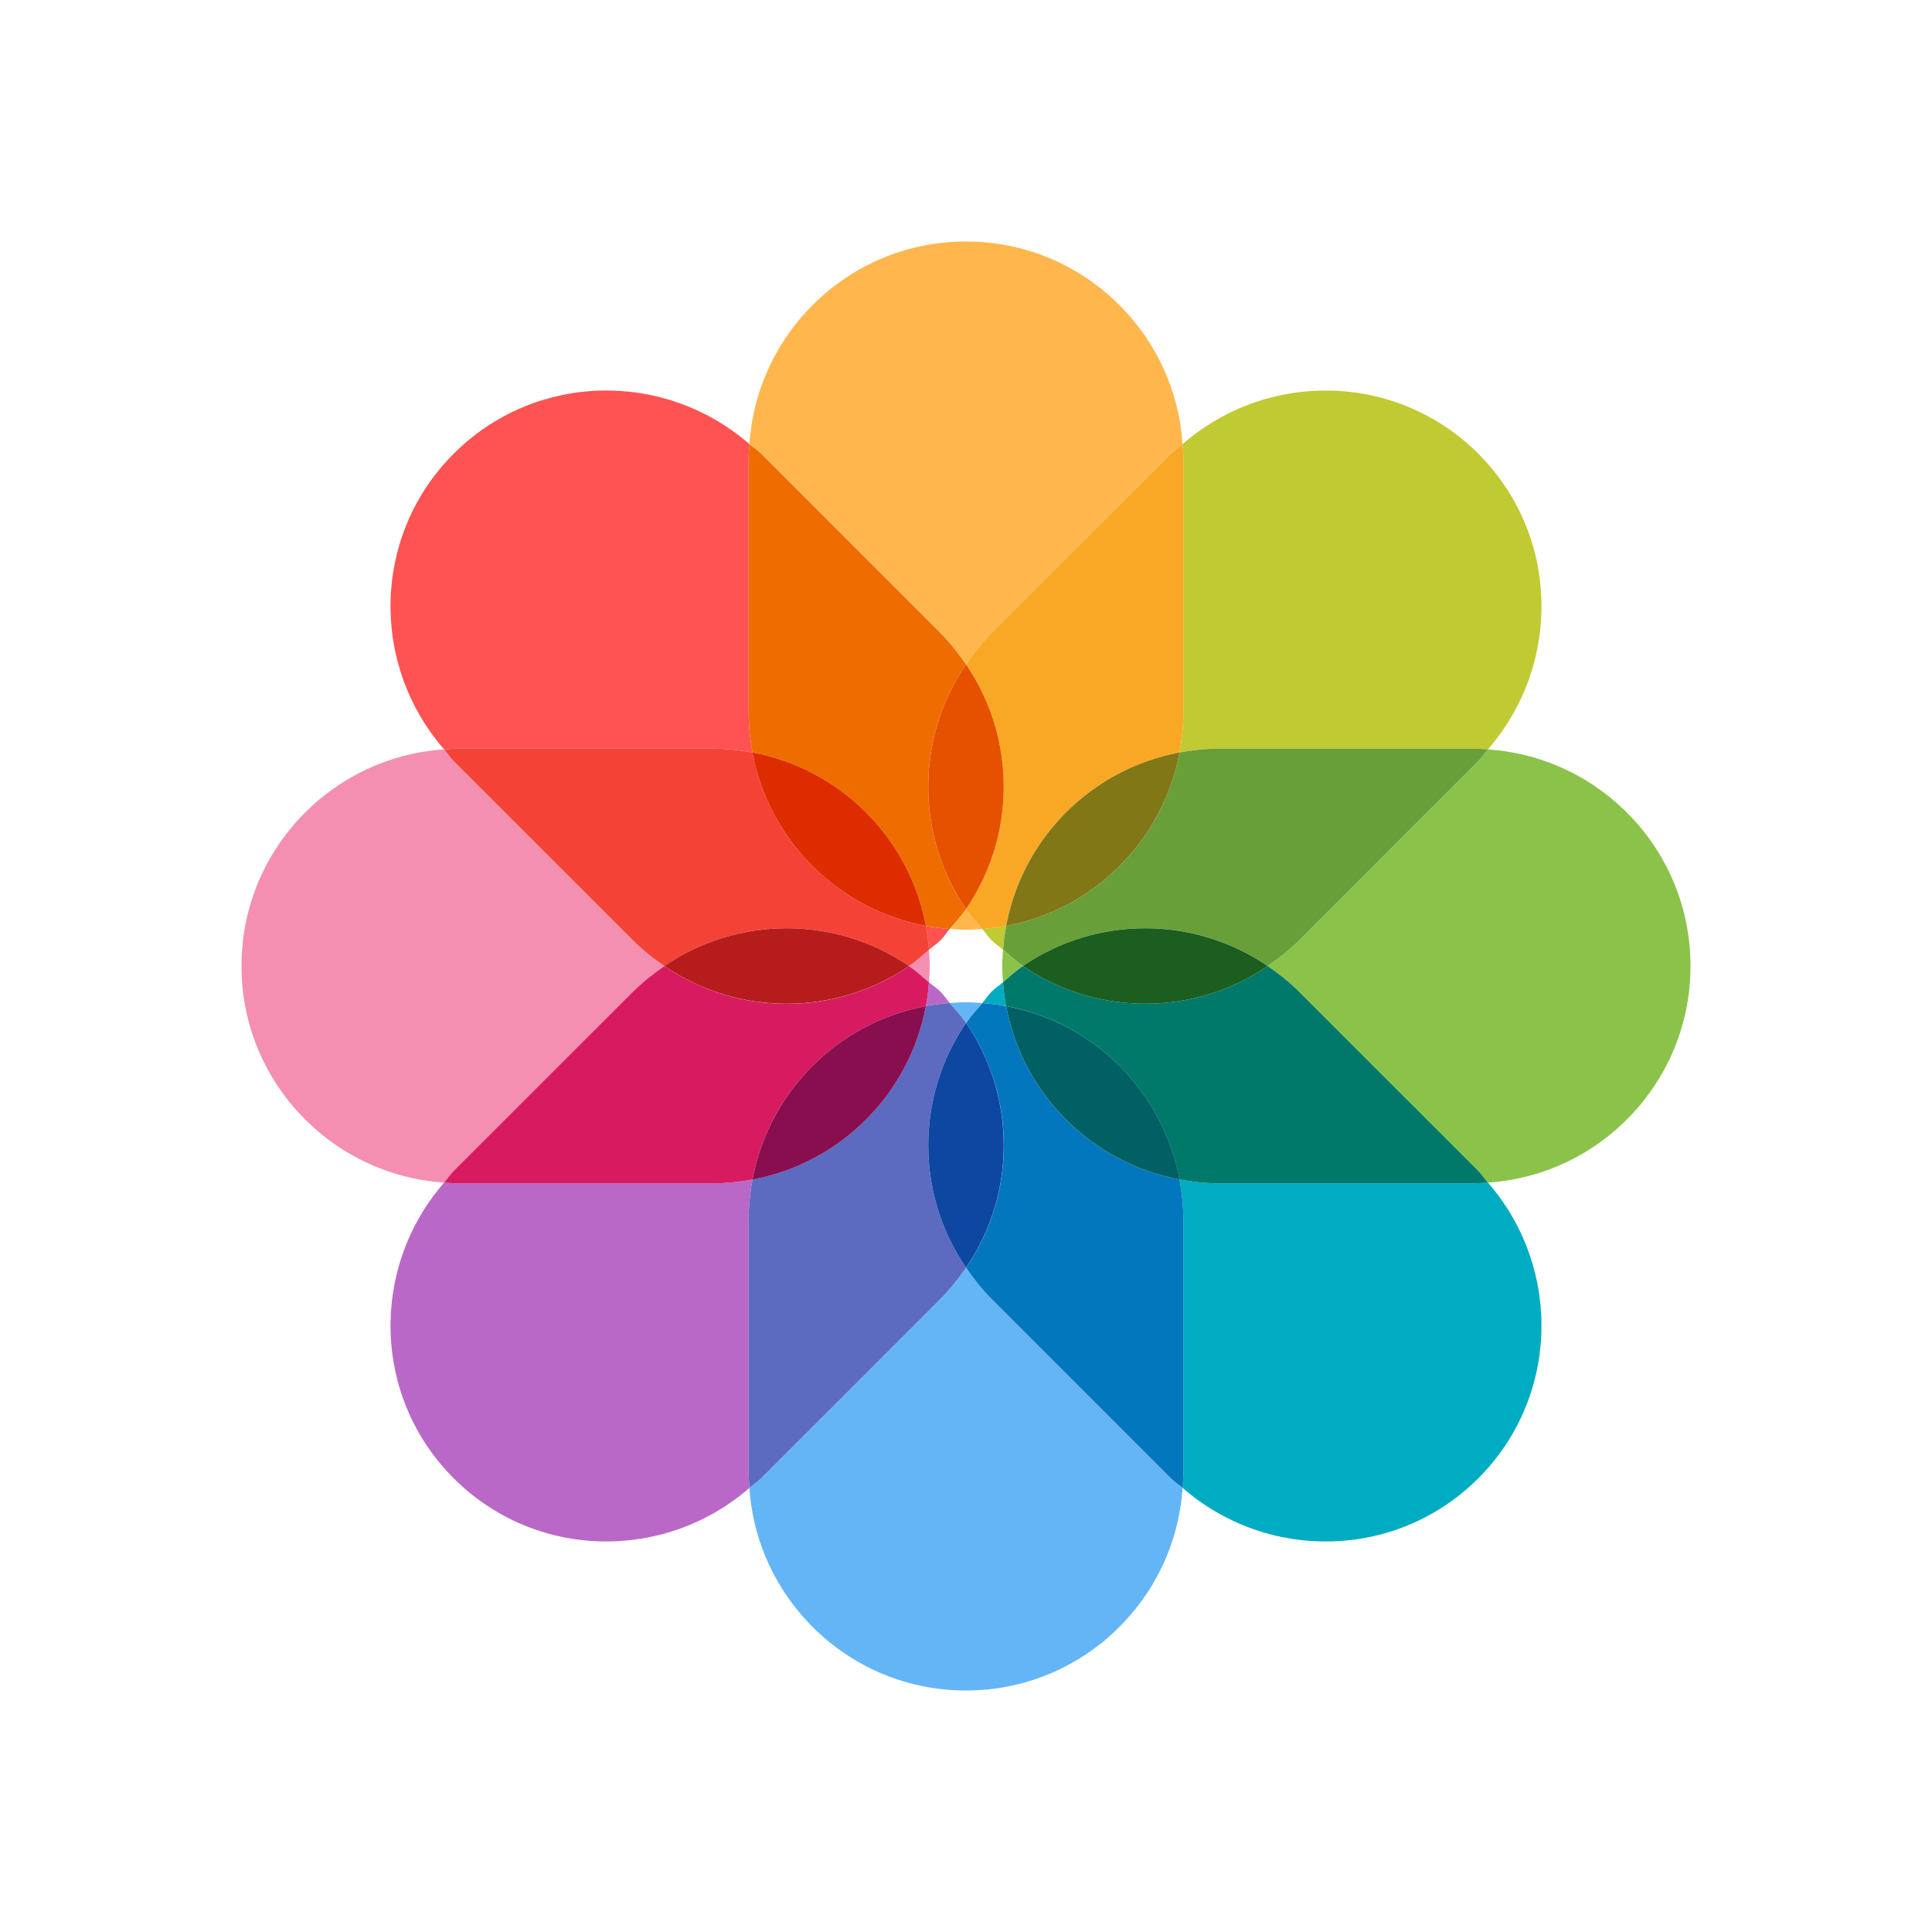
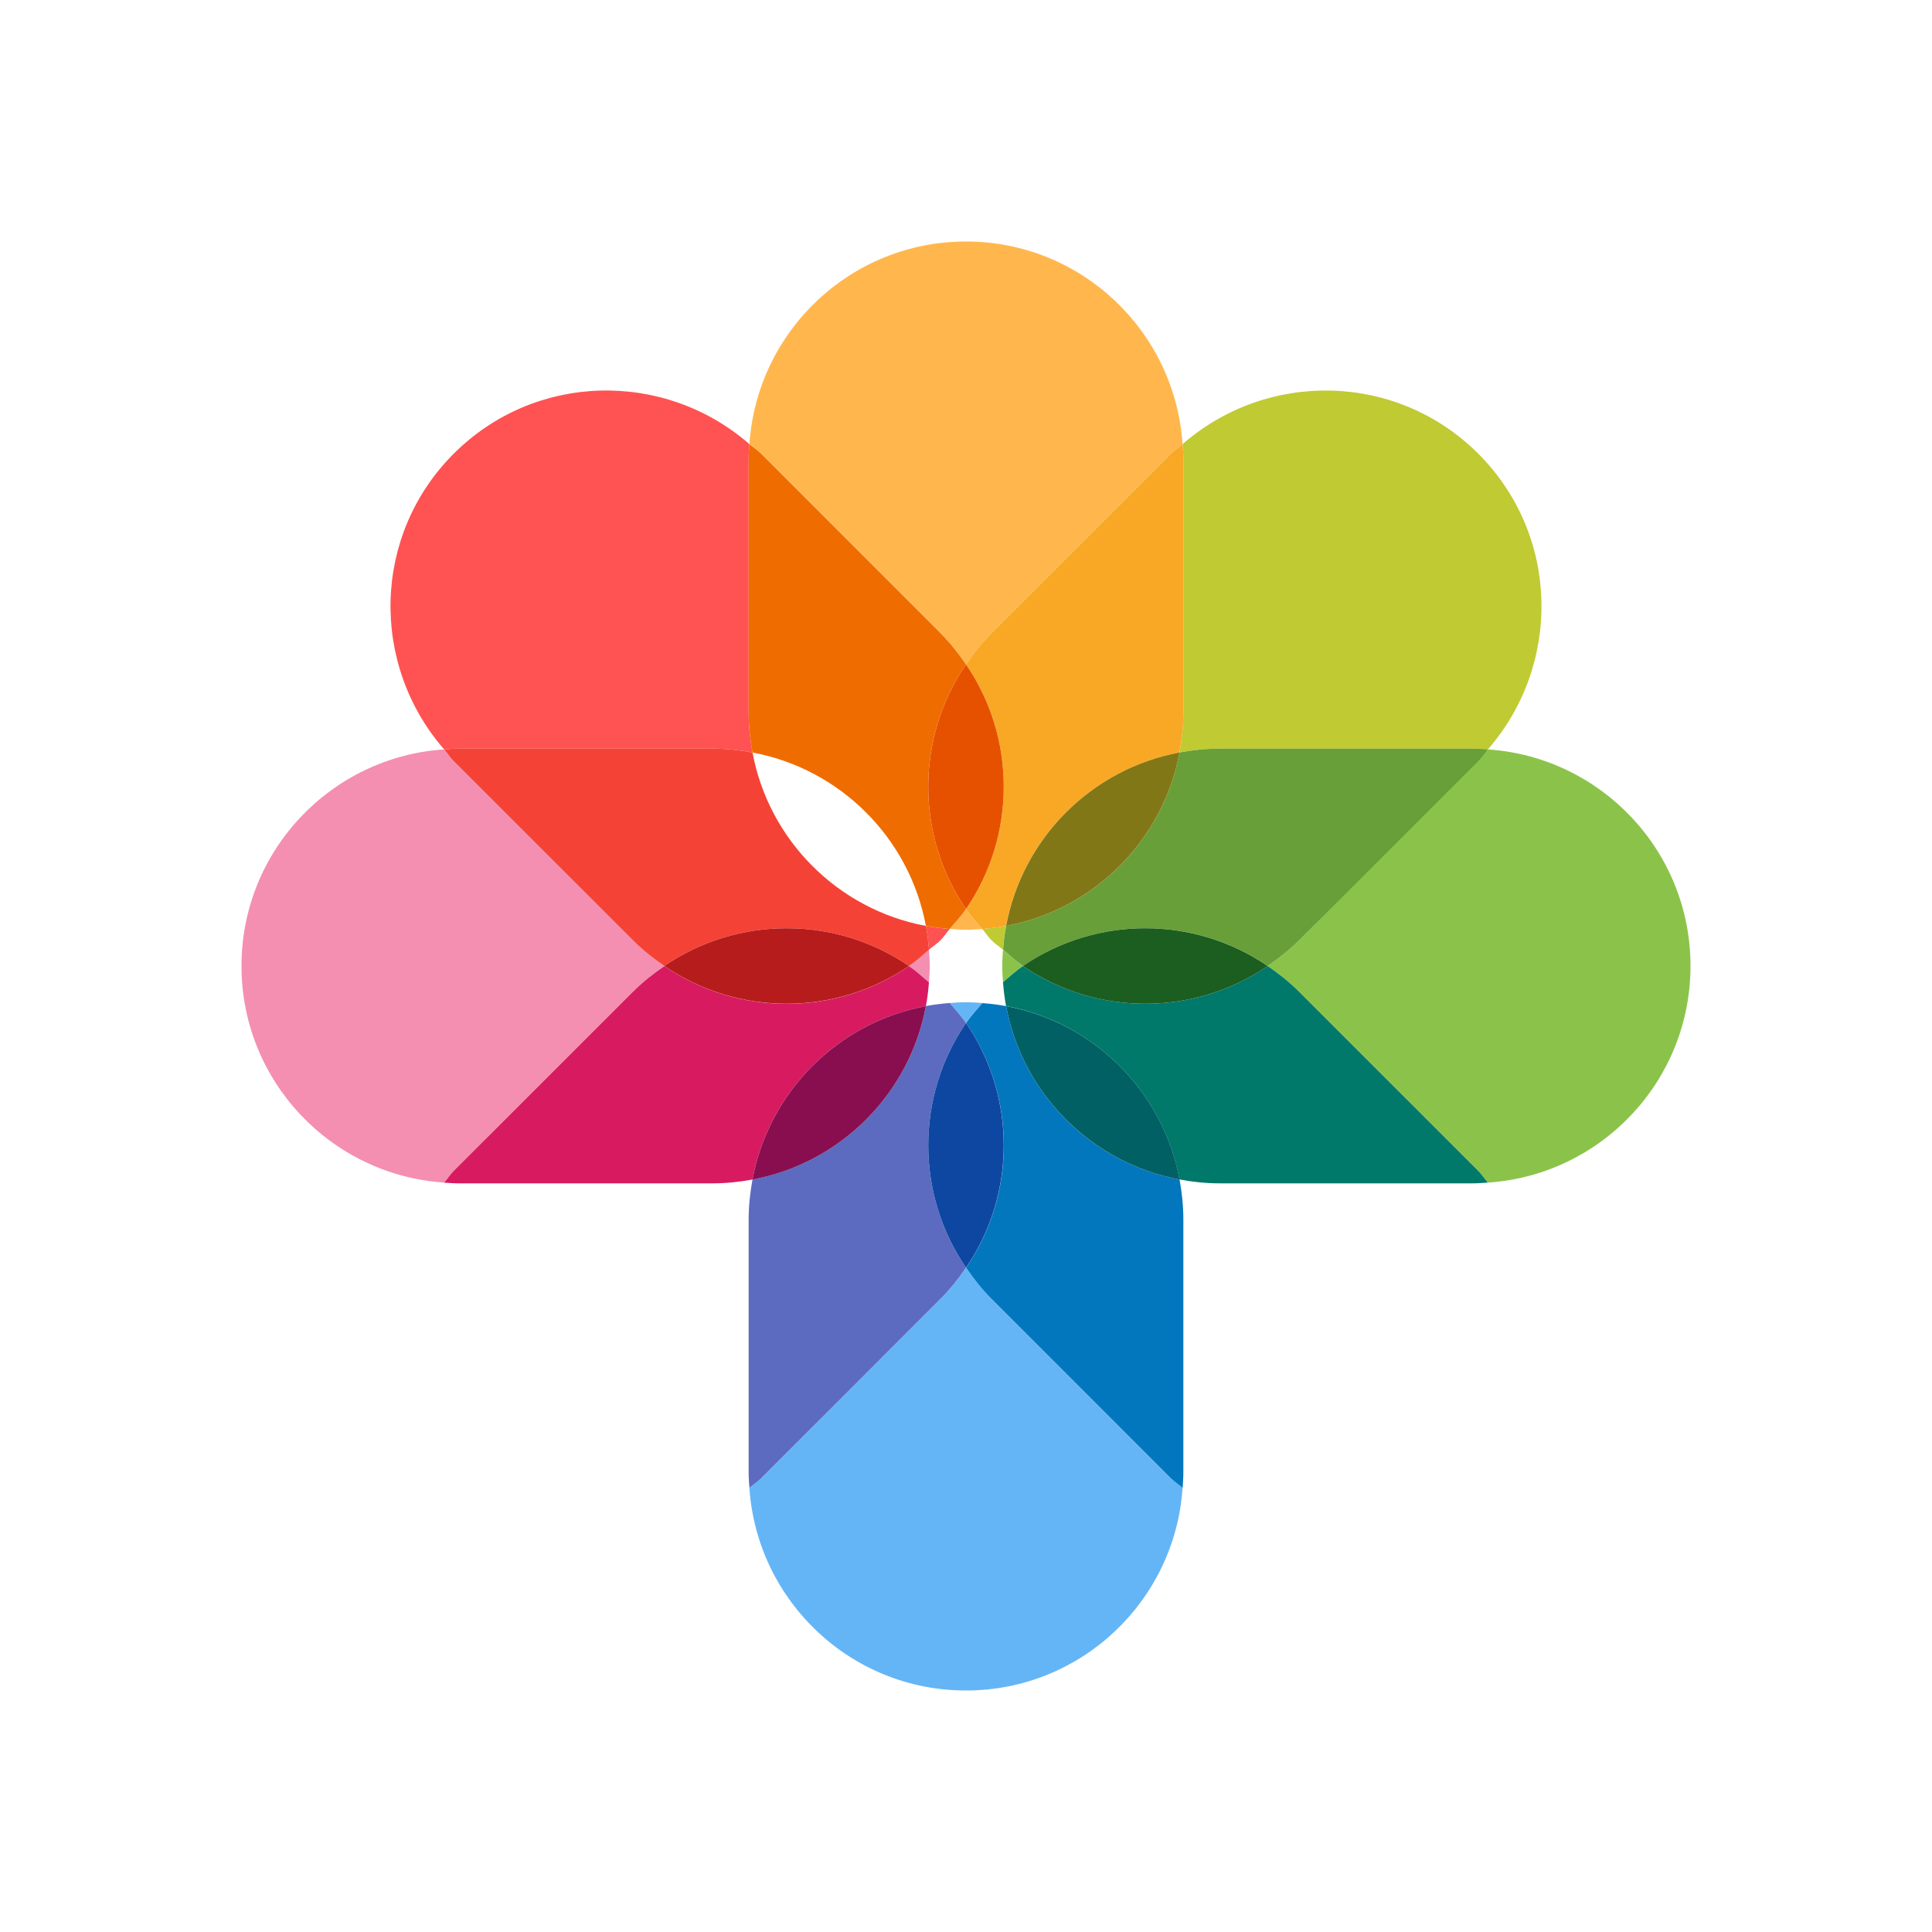
<svg xmlns="http://www.w3.org/2000/svg" width="50" height="50" viewBox="0 0 50 50" fill="none">
  <path d="M25.421 24.042C25.274 23.873 25.124 23.707 25 23.526C24.876 23.707 24.726 23.874 24.579 24.042C24.719 24.051 24.858 24.062 25 24.062C25.142 24.062 25.281 24.051 25.421 24.042ZM24.337 16.383C24.59 16.636 24.806 16.91 25 17.194C25.195 16.91 25.411 16.636 25.663 16.383L30.302 11.742C30.398 11.647 30.507 11.581 30.604 11.494C30.409 8.567 27.978 6.25 25 6.25C22.021 6.25 19.591 8.567 19.395 11.494C19.493 11.581 19.603 11.647 19.698 11.742L24.337 16.383Z" fill="#FFB74D" />
  <path d="M24.579 25.957C24.726 26.127 24.876 26.292 25 26.474C25.124 26.294 25.274 26.127 25.421 25.957C25.281 25.949 25.142 25.938 25 25.938C24.858 25.938 24.719 25.949 24.579 25.957ZM25.663 33.617C25.41 33.363 25.194 33.09 25 32.806C24.805 33.092 24.589 33.365 24.337 33.617L19.697 38.258C19.602 38.352 19.493 38.419 19.394 38.506C19.591 41.433 22.021 43.75 25 43.75C27.978 43.75 30.409 41.433 30.605 38.506C30.508 38.419 30.397 38.352 30.303 38.258L25.663 33.617Z" fill="#64B5F6" />
  <path d="M16.383 25.663C16.636 25.41 16.909 25.194 17.194 25C16.91 24.805 16.636 24.589 16.383 24.337L11.742 19.696C11.647 19.602 11.581 19.493 11.494 19.394C8.567 19.59 6.25 22.021 6.25 25C6.25 27.978 8.567 30.409 11.494 30.605C11.581 30.508 11.647 30.397 11.742 30.303L16.383 25.663ZM24.042 24.579C23.873 24.726 23.707 24.876 23.526 25C23.707 25.124 23.874 25.274 24.042 25.421C24.051 25.281 24.062 25.142 24.062 25C24.062 24.857 24.051 24.719 24.042 24.579Z" fill="#F48FB1" />
-   <path d="M25.937 25C25.937 25.143 25.949 25.281 25.957 25.421C26.127 25.274 26.292 25.124 26.474 25C26.294 24.876 26.127 24.726 25.957 24.579C25.949 24.719 25.937 24.858 25.937 25ZM43.75 25C43.75 22.022 41.433 19.591 38.506 19.395C38.419 19.493 38.352 19.603 38.258 19.698L33.617 24.338C33.363 24.591 33.089 24.807 32.806 25.001C33.092 25.196 33.365 25.412 33.617 25.664L38.258 30.303C38.352 30.399 38.419 30.508 38.506 30.606C41.433 30.41 43.75 27.979 43.75 25Z" fill="#8BC34A" />
+   <path d="M25.937 25C25.937 25.143 25.949 25.281 25.957 25.421C26.127 25.274 26.292 25.124 26.474 25C26.294 24.876 26.127 24.726 25.957 24.579C25.949 24.719 25.937 24.858 25.937 25ZM43.75 25C43.75 22.022 41.433 19.591 38.506 19.395L33.617 24.338C33.363 24.591 33.089 24.807 32.806 25.001C33.092 25.196 33.365 25.412 33.617 25.664L38.258 30.303C38.352 30.399 38.419 30.508 38.506 30.606C41.433 30.41 43.75 27.979 43.75 25Z" fill="#8BC34A" />
  <path d="M30.625 18.437C30.625 18.792 30.588 19.138 30.527 19.474C30.862 19.411 31.207 19.375 31.562 19.375H38.125C38.254 19.375 38.379 19.386 38.506 19.395C40.428 17.185 40.361 13.845 38.258 11.742C36.154 9.64 32.814 9.572 30.604 11.494C30.614 11.621 30.625 11.746 30.625 11.875V18.437ZM25.957 24.579C25.974 24.37 25.999 24.165 26.036 23.963C25.834 24.001 25.628 24.026 25.421 24.042C25.505 24.138 25.571 24.245 25.663 24.337C25.755 24.429 25.862 24.494 25.957 24.579Z" fill="#C0CA33" />
  <path d="M25.663 16.382C25.41 16.635 25.194 16.91 25 17.194C26.302 19.1 26.302 21.621 25 23.526C25.124 23.707 25.274 23.874 25.421 24.042C25.63 24.026 25.834 24.001 26.036 23.963C26.461 21.689 28.25 19.899 30.524 19.475C30.588 19.138 30.625 18.792 30.625 18.437V11.875C30.625 11.746 30.614 11.621 30.605 11.494C30.508 11.58 30.397 11.647 30.303 11.742L25.663 16.382Z" fill="#F9A825" />
  <path d="M31.563 19.375C31.207 19.375 30.862 19.412 30.527 19.474C30.102 21.748 28.312 23.538 26.039 23.962C26 24.164 25.976 24.37 25.96 24.578C26.129 24.725 26.294 24.875 26.476 24.999C28.381 23.697 30.904 23.697 32.808 24.999C33.093 24.804 33.367 24.588 33.62 24.336L38.259 19.696C38.354 19.601 38.42 19.492 38.508 19.393C38.379 19.386 38.254 19.375 38.125 19.375H31.563Z" fill="#689F38" />
  <path d="M30.527 19.474C28.252 19.898 26.462 21.689 26.039 23.962C28.31 23.538 30.101 21.748 30.527 19.474Z" fill="#827717" />
-   <path d="M19.375 31.562C19.375 31.207 19.412 30.862 19.474 30.526C19.138 30.588 18.792 30.625 18.438 30.625H11.875C11.747 30.625 11.621 30.614 11.494 30.605C9.572 32.815 9.639 36.157 11.742 38.259C13.844 40.36 17.184 40.428 19.395 38.507C19.386 38.379 19.375 38.253 19.375 38.125V31.562ZM24.042 25.421C24.026 25.63 24.002 25.834 23.963 26.036C24.165 25.999 24.371 25.974 24.579 25.957C24.495 25.861 24.429 25.754 24.337 25.663C24.245 25.572 24.138 25.505 24.042 25.421Z" fill="#BA68C8" />
  <path d="M24.337 33.617C24.59 33.364 24.806 33.09 25 32.806C23.698 30.902 23.698 28.38 25 26.474C24.876 26.294 24.726 26.127 24.579 25.957C24.37 25.974 24.165 26 23.963 26.036C23.539 28.31 21.749 30.101 19.475 30.524C19.412 30.862 19.375 31.207 19.375 31.563V38.125C19.375 38.254 19.386 38.379 19.395 38.506C19.493 38.419 19.603 38.352 19.698 38.258L24.337 33.617Z" fill="#5C6BC0" />
  <path d="M18.438 30.625C18.792 30.625 19.138 30.588 19.474 30.526C19.898 28.252 21.689 26.461 23.962 26.039C24.001 25.837 24.025 25.63 24.041 25.423C23.872 25.276 23.706 25.125 23.525 25.002C21.62 26.305 19.099 26.305 17.194 25.002C16.909 25.197 16.635 25.412 16.382 25.665L11.741 30.304C11.646 30.4 11.58 30.509 11.493 30.607C11.621 30.614 11.747 30.625 11.875 30.625H18.438Z" fill="#D81B60" />
  <path d="M19.474 30.526C21.748 30.102 23.538 28.312 23.962 26.039C21.689 26.461 19.899 28.252 19.474 30.526Z" fill="#880E4F" />
  <path d="M24.579 24.042C24.37 24.026 24.165 24.001 23.963 23.963C24.002 24.165 24.026 24.371 24.042 24.579C24.138 24.495 24.245 24.429 24.337 24.337C24.429 24.245 24.495 24.138 24.579 24.042ZM18.438 19.375C18.792 19.375 19.138 19.411 19.474 19.474C19.412 19.138 19.375 18.792 19.375 18.437V11.875C19.375 11.746 19.386 11.621 19.395 11.494C17.185 9.572 13.845 9.639 11.742 11.742C9.639 13.845 9.572 17.184 11.494 19.395C11.621 19.386 11.747 19.375 11.875 19.375H18.438Z" fill="#FF5252" />
  <path d="M19.375 18.438C19.375 18.792 19.412 19.138 19.474 19.475C21.748 19.898 23.538 21.689 23.962 23.962C24.164 24.001 24.37 24.025 24.578 24.041C24.725 23.872 24.875 23.706 24.999 23.526C23.697 21.62 23.697 19.1 24.999 17.194C24.804 16.91 24.588 16.635 24.336 16.382L19.696 11.741C19.601 11.646 19.492 11.58 19.393 11.494C19.386 11.621 19.375 11.747 19.375 11.875V18.438Z" fill="#EF6C00" />
  <path d="M16.383 24.337C16.636 24.59 16.91 24.806 17.194 25C19.099 23.698 21.62 23.698 23.526 25C23.707 24.876 23.874 24.726 24.042 24.579C24.026 24.37 24.002 24.165 23.963 23.963C21.69 23.539 19.899 21.749 19.475 19.475C19.138 19.412 18.792 19.375 18.438 19.375H11.875C11.747 19.375 11.621 19.386 11.494 19.395C11.581 19.493 11.647 19.603 11.742 19.698L16.383 24.337Z" fill="#F44336" />
-   <path d="M19.474 19.474C19.898 21.748 21.689 23.538 23.962 23.962C23.538 21.689 21.749 19.899 19.474 19.474Z" fill="#DD2C00" />
  <path d="M25 17.194C23.698 19.1 23.698 21.621 25 23.526C26.302 21.621 26.302 19.1 25 17.194Z" fill="#E65100" />
  <path d="M17.193 25C19.099 26.302 21.62 26.302 23.525 25C21.62 23.698 19.099 23.698 17.193 25Z" fill="#B71C1C" />
-   <path d="M31.562 30.625C31.207 30.625 30.862 30.588 30.527 30.526C30.588 30.862 30.625 31.207 30.625 31.562V38.125C30.625 38.253 30.614 38.379 30.605 38.506C32.815 40.428 36.157 40.361 38.259 38.258C40.36 36.154 40.428 32.814 38.507 30.604C38.379 30.614 38.254 30.625 38.125 30.625H31.562ZM25.421 25.957C25.63 25.974 25.834 25.999 26.036 26.036C25.999 25.834 25.974 25.628 25.957 25.421C25.861 25.505 25.754 25.571 25.663 25.663C25.572 25.755 25.505 25.861 25.421 25.957Z" fill="#00ACC1" />
  <path d="M30.625 31.562C30.625 31.207 30.588 30.862 30.527 30.526C28.252 30.102 26.462 28.312 26.039 26.039C25.837 26 25.63 25.976 25.423 25.96C25.276 26.129 25.126 26.294 25.002 26.476C26.305 28.381 26.305 30.903 25.002 32.807C25.197 33.093 25.413 33.367 25.665 33.619L30.304 38.259C30.4 38.354 30.509 38.42 30.607 38.508C30.614 38.379 30.625 38.253 30.625 38.125V31.562Z" fill="#0277BD" />
  <path d="M33.617 25.663C33.363 25.41 33.09 25.194 32.806 25C30.901 26.302 28.38 26.302 26.474 25C26.294 25.124 26.127 25.274 25.957 25.421C25.974 25.63 25.999 25.834 26.036 26.036C28.31 26.461 30.101 28.25 30.524 30.524C30.862 30.588 31.207 30.625 31.562 30.625H38.125C38.253 30.625 38.379 30.614 38.505 30.605C38.419 30.508 38.352 30.397 38.258 30.303L33.617 25.663Z" fill="#00796B" />
  <path d="M30.527 30.526C30.102 28.252 28.312 26.461 26.039 26.039C26.462 28.31 28.252 30.101 30.527 30.526Z" fill="#006064" />
  <path d="M26.474 25C28.38 26.302 30.901 26.302 32.806 25C30.901 23.698 28.38 23.698 26.474 25Z" fill="#1B5E20" />
  <path d="M25 32.806C26.302 30.902 26.302 28.38 25 26.474C23.698 28.38 23.698 30.902 25 32.806Z" fill="#0D47A1" />
</svg>